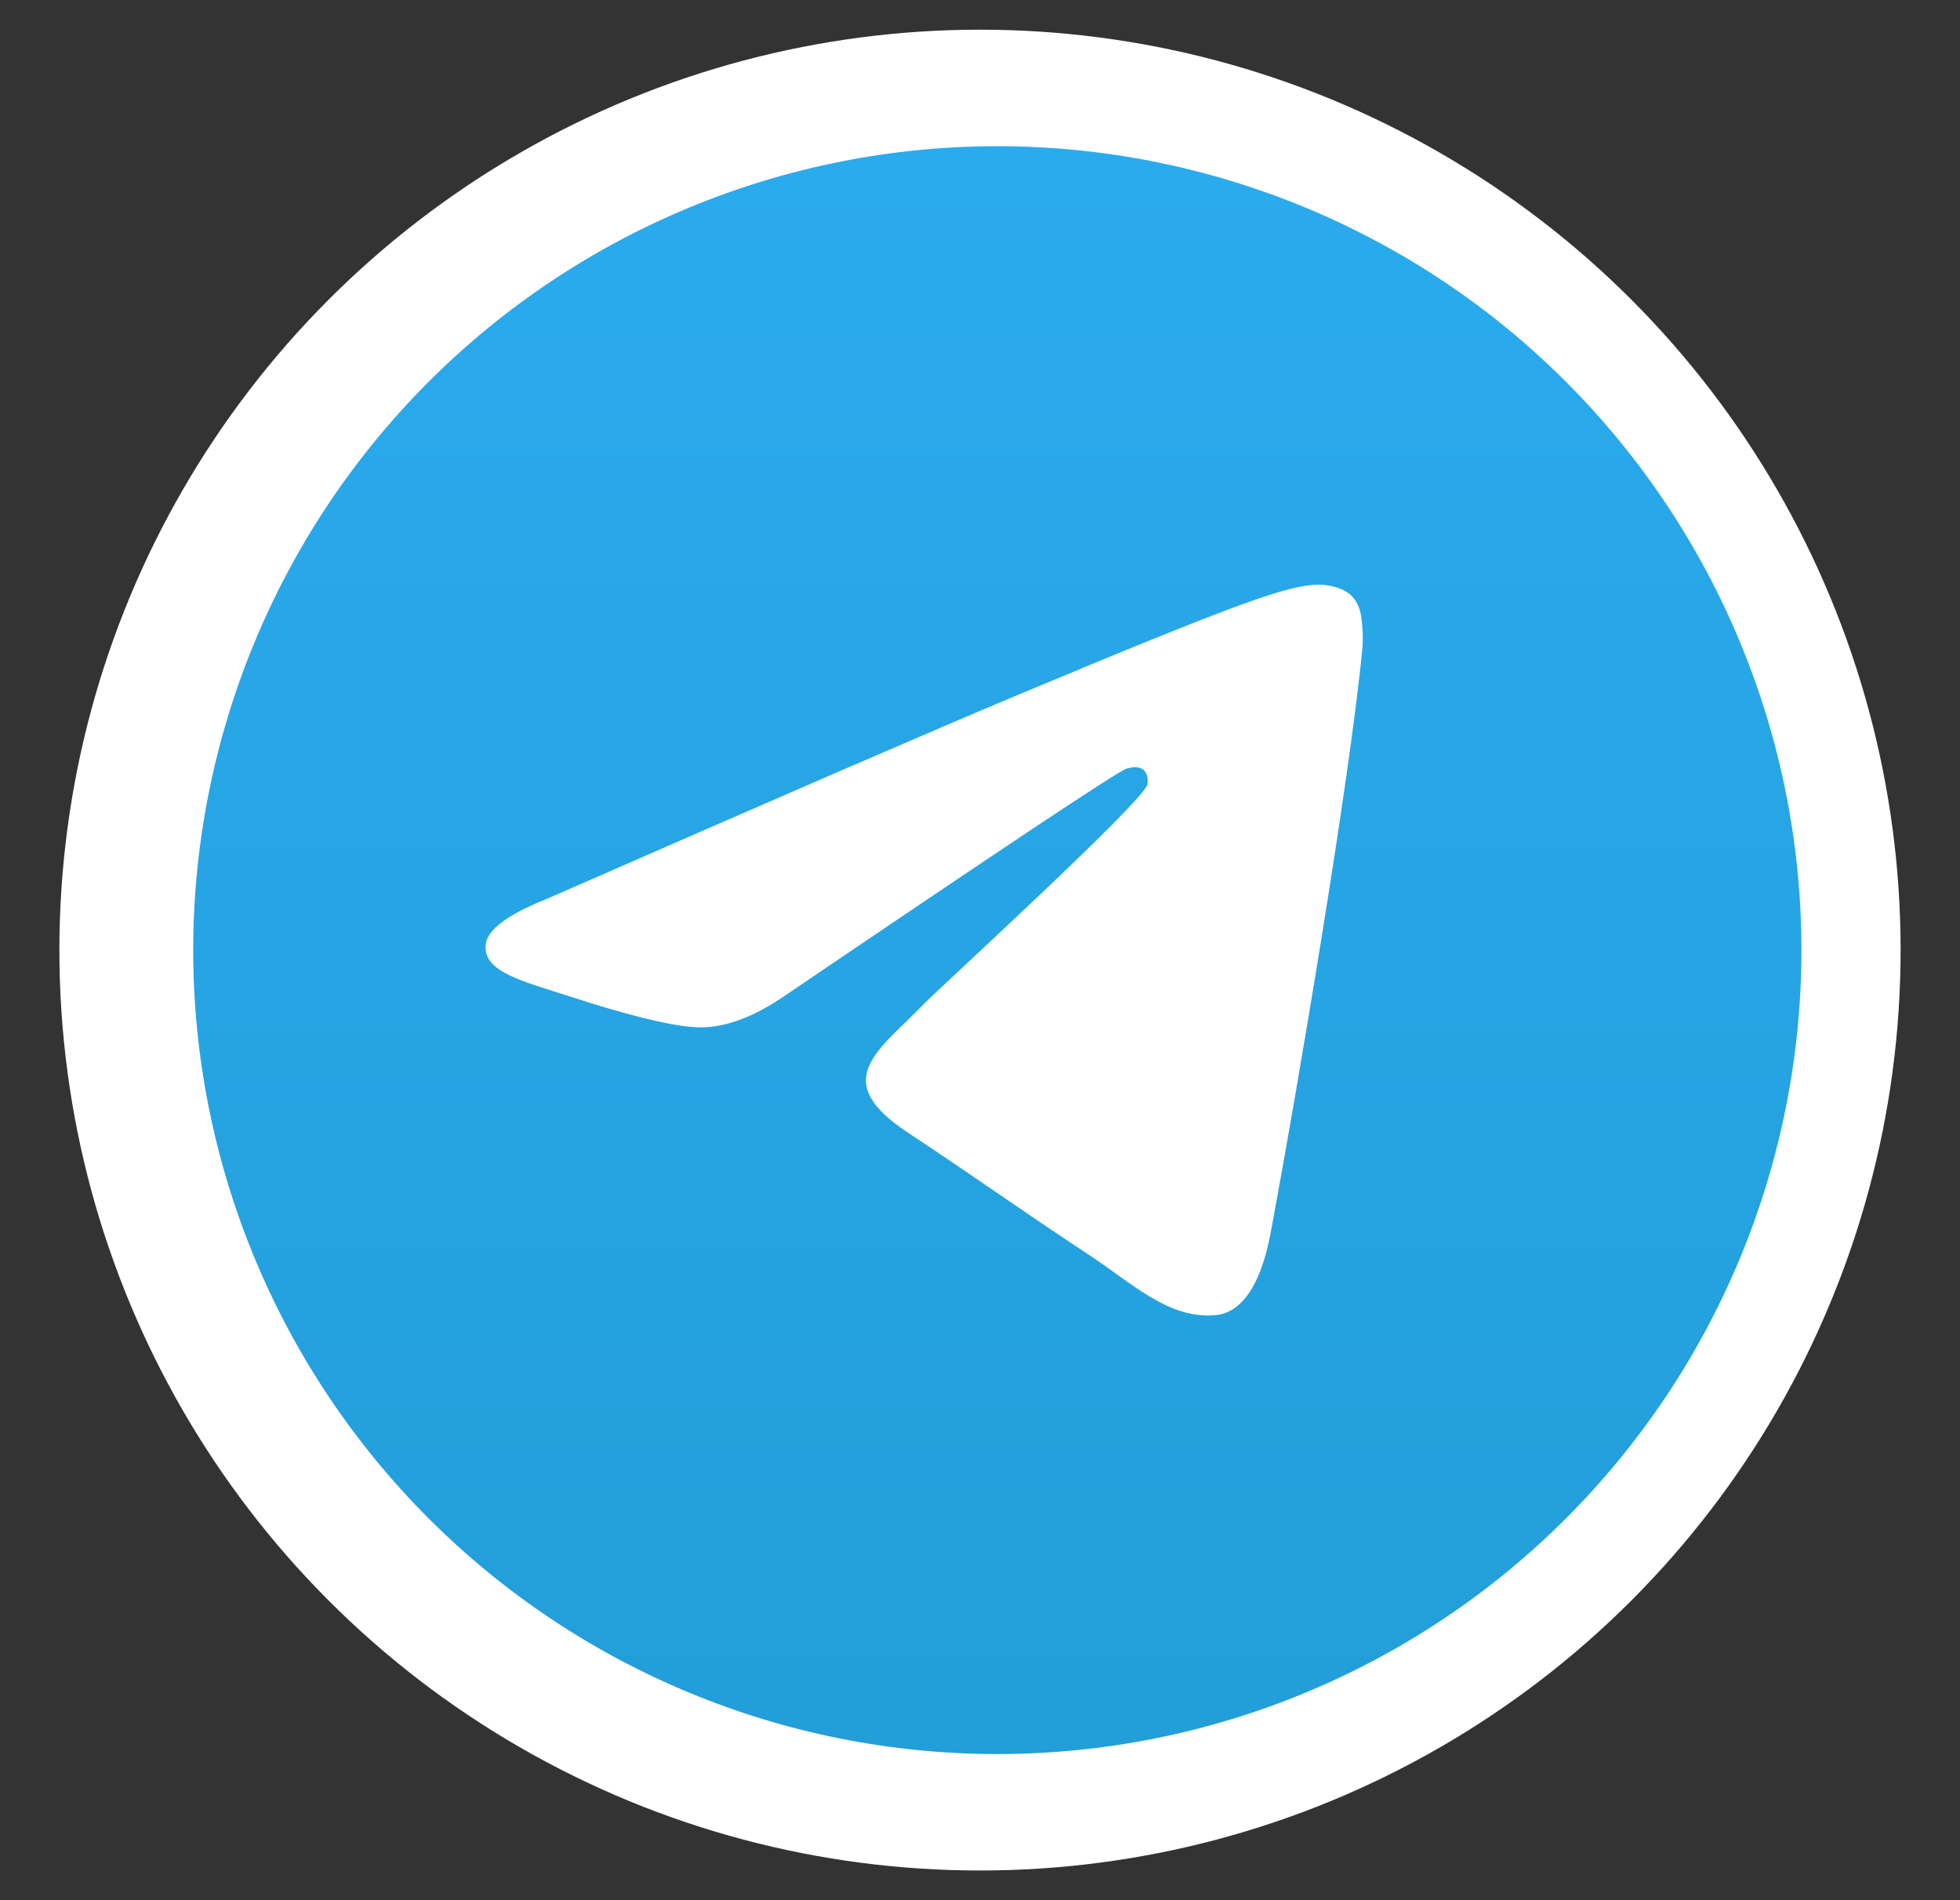
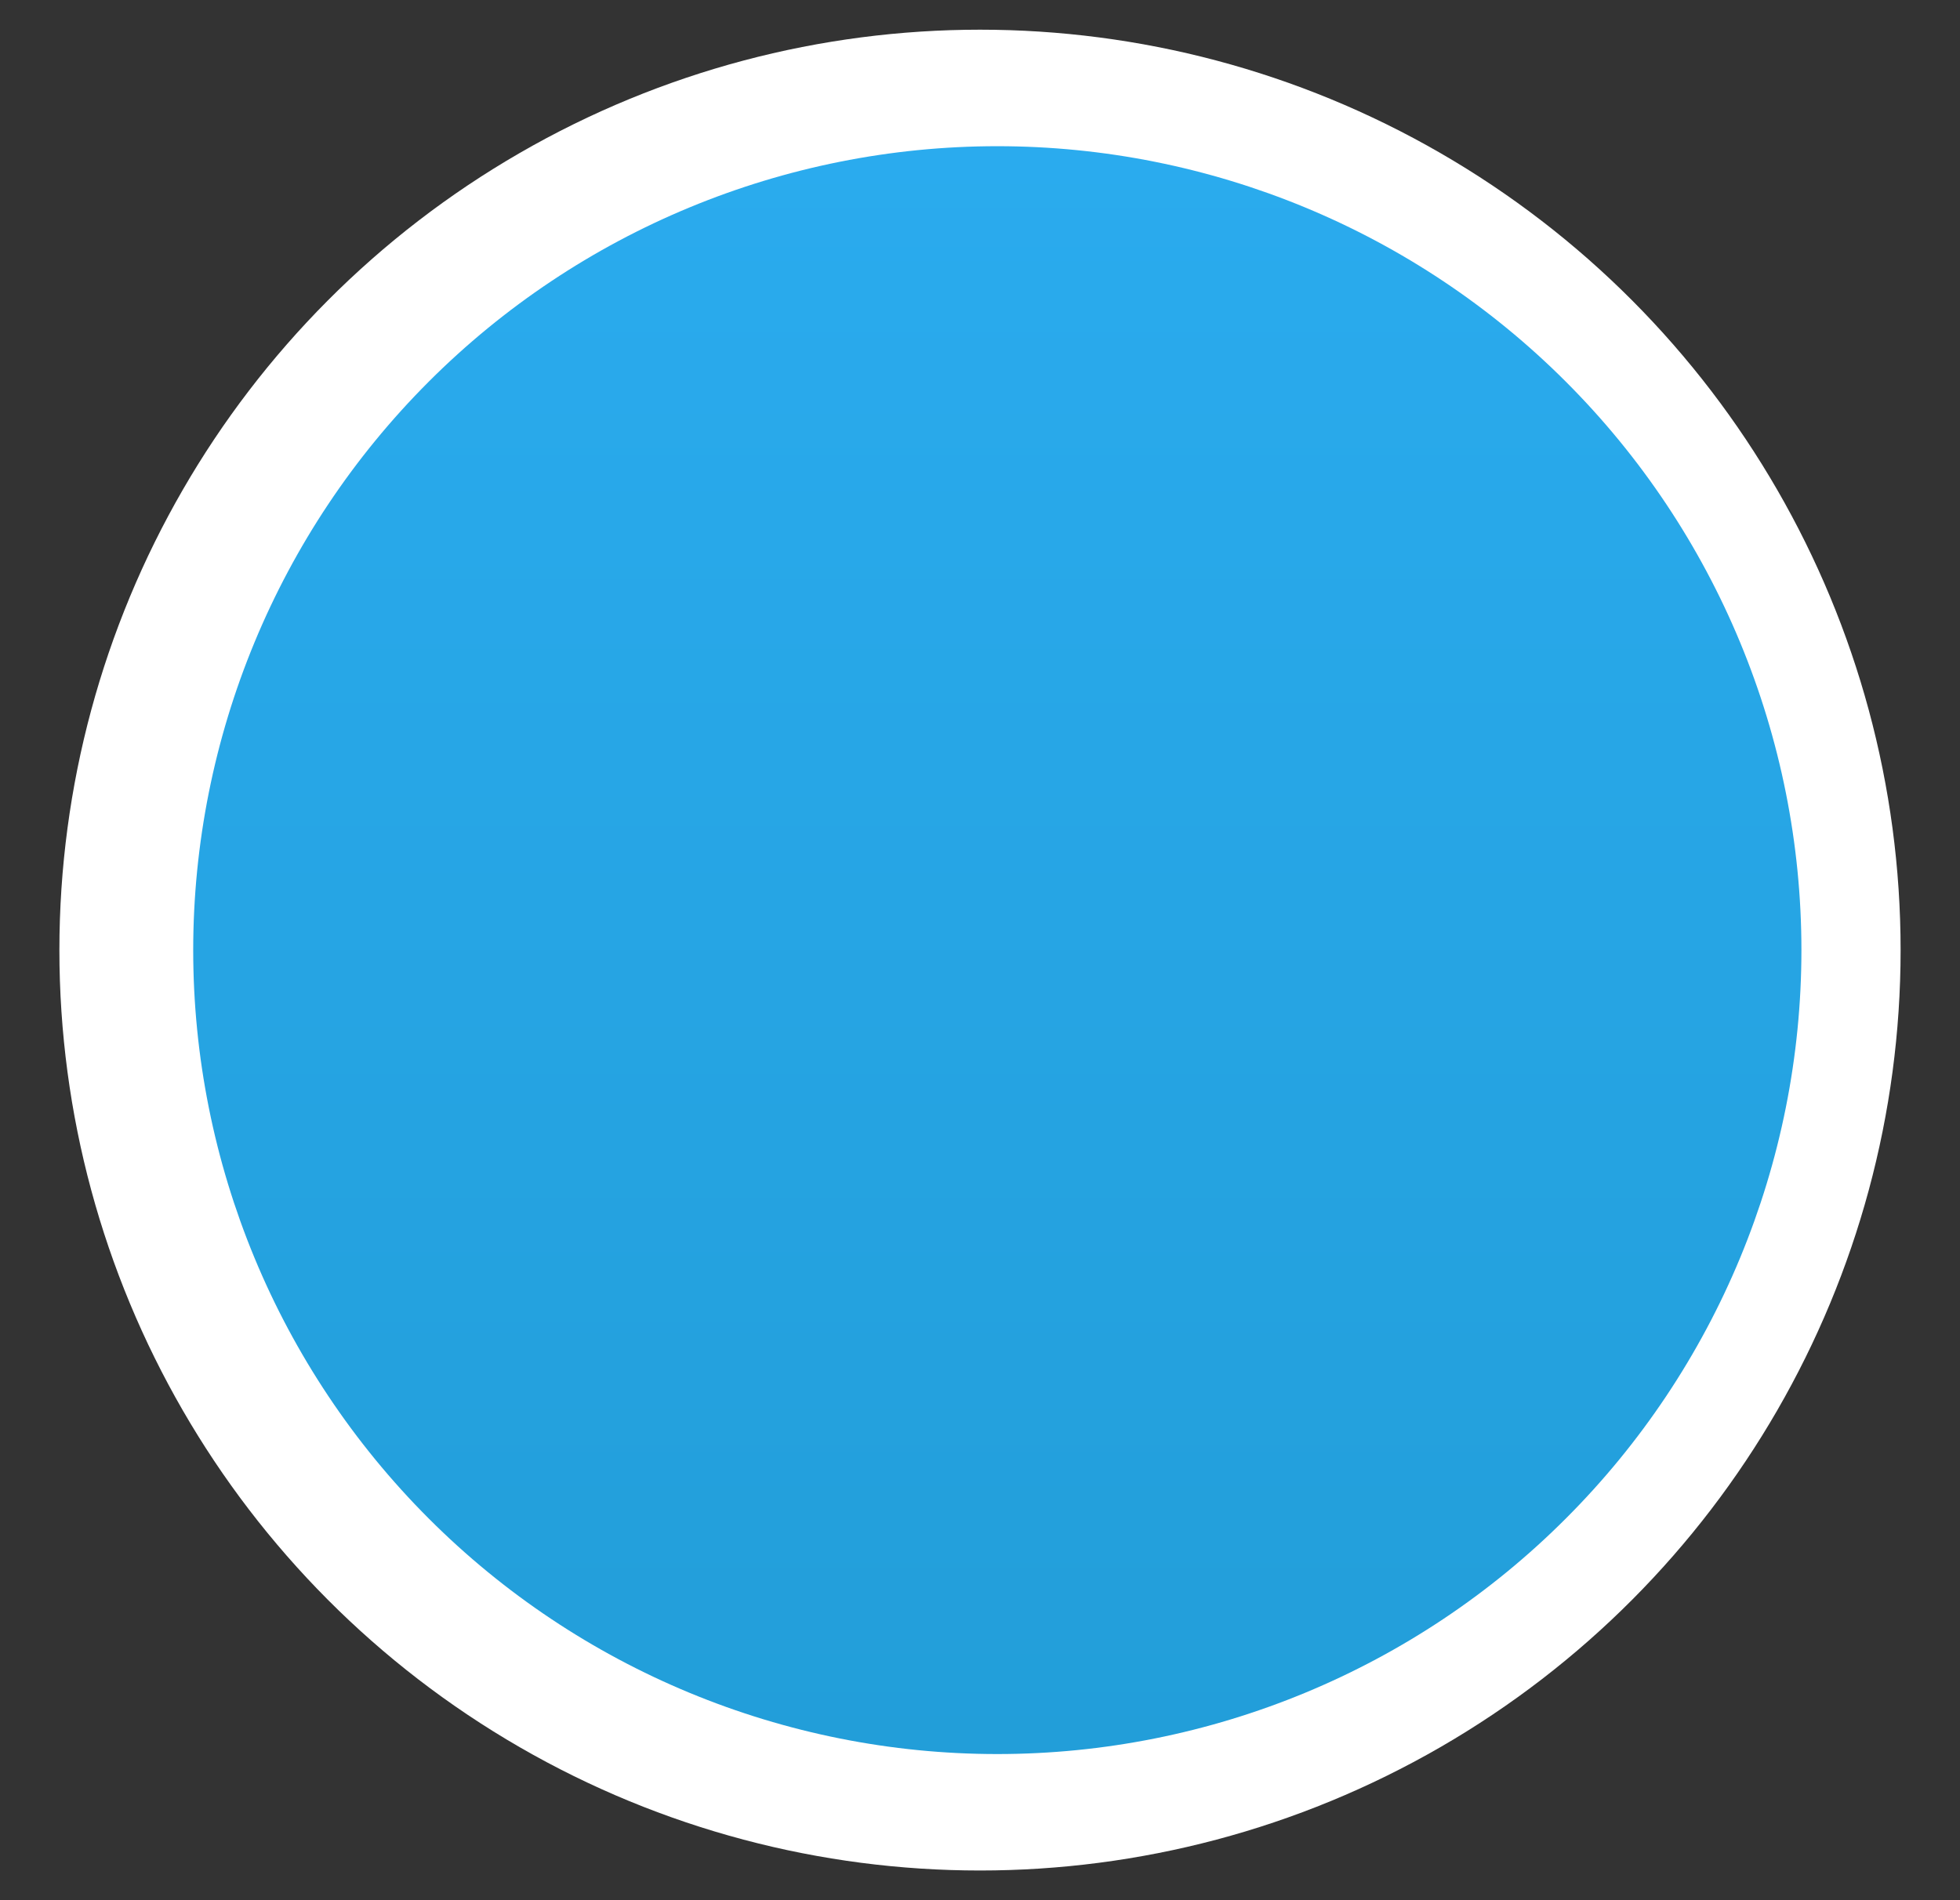
<svg xmlns="http://www.w3.org/2000/svg" width="33" height="32" viewBox="0 0 33 32" fill="none">
  <rect x="0" y="0" width="33" height="32" fill="#333333" stroke="none" />
  <circle cx="16.5" cy="16" r="15.5" fill="white" />
  <path d="M16.791 2.462C13.202 2.462 9.756 3.889 7.219 6.427C4.68 8.966 3.254 12.41 3.253 16C3.253 19.59 4.681 23.035 7.219 25.573C9.756 28.112 13.202 29.539 16.791 29.539C20.381 29.539 23.827 28.112 26.363 25.573C28.902 23.035 30.33 19.59 30.33 16C30.33 12.411 28.902 8.965 26.363 6.427C23.827 3.889 20.381 2.462 16.791 2.462Z" fill="url(#paint0_linear_2354_2069)" />
-   <path d="M9.191 15.144C13.156 13.407 15.8 12.262 17.122 11.709C20.9 10.129 21.684 9.855 22.196 9.846C22.309 9.844 22.56 9.872 22.723 10.005C22.859 10.117 22.898 10.269 22.917 10.375C22.934 10.482 22.957 10.724 22.938 10.914C22.734 13.076 21.848 18.323 21.397 20.745C21.208 21.77 20.832 22.114 20.469 22.147C19.678 22.22 19.079 21.622 18.314 21.119C17.117 20.329 16.442 19.838 15.279 19.069C13.936 18.179 14.807 17.69 15.572 16.89C15.772 16.681 19.253 13.499 19.319 13.21C19.327 13.174 19.336 13.039 19.255 12.968C19.177 12.897 19.06 12.921 18.975 12.941C18.854 12.968 16.943 14.239 13.237 16.753C12.695 17.128 12.204 17.311 11.762 17.301C11.278 17.291 10.343 17.025 9.648 16.798C8.798 16.52 8.12 16.373 8.179 15.9C8.209 15.653 8.547 15.402 9.191 15.144V15.144Z" fill="white" />
  <defs>
    <linearGradient id="paint0_linear_2354_2069" x1="16.791" y1="2.462" x2="16.791" y2="29.539" gradientUnits="userSpaceOnUse">
      <stop stop-color="#2AABEE" />
      <stop offset="1" stop-color="#229ED9" />
    </linearGradient>
  </defs>
</svg>